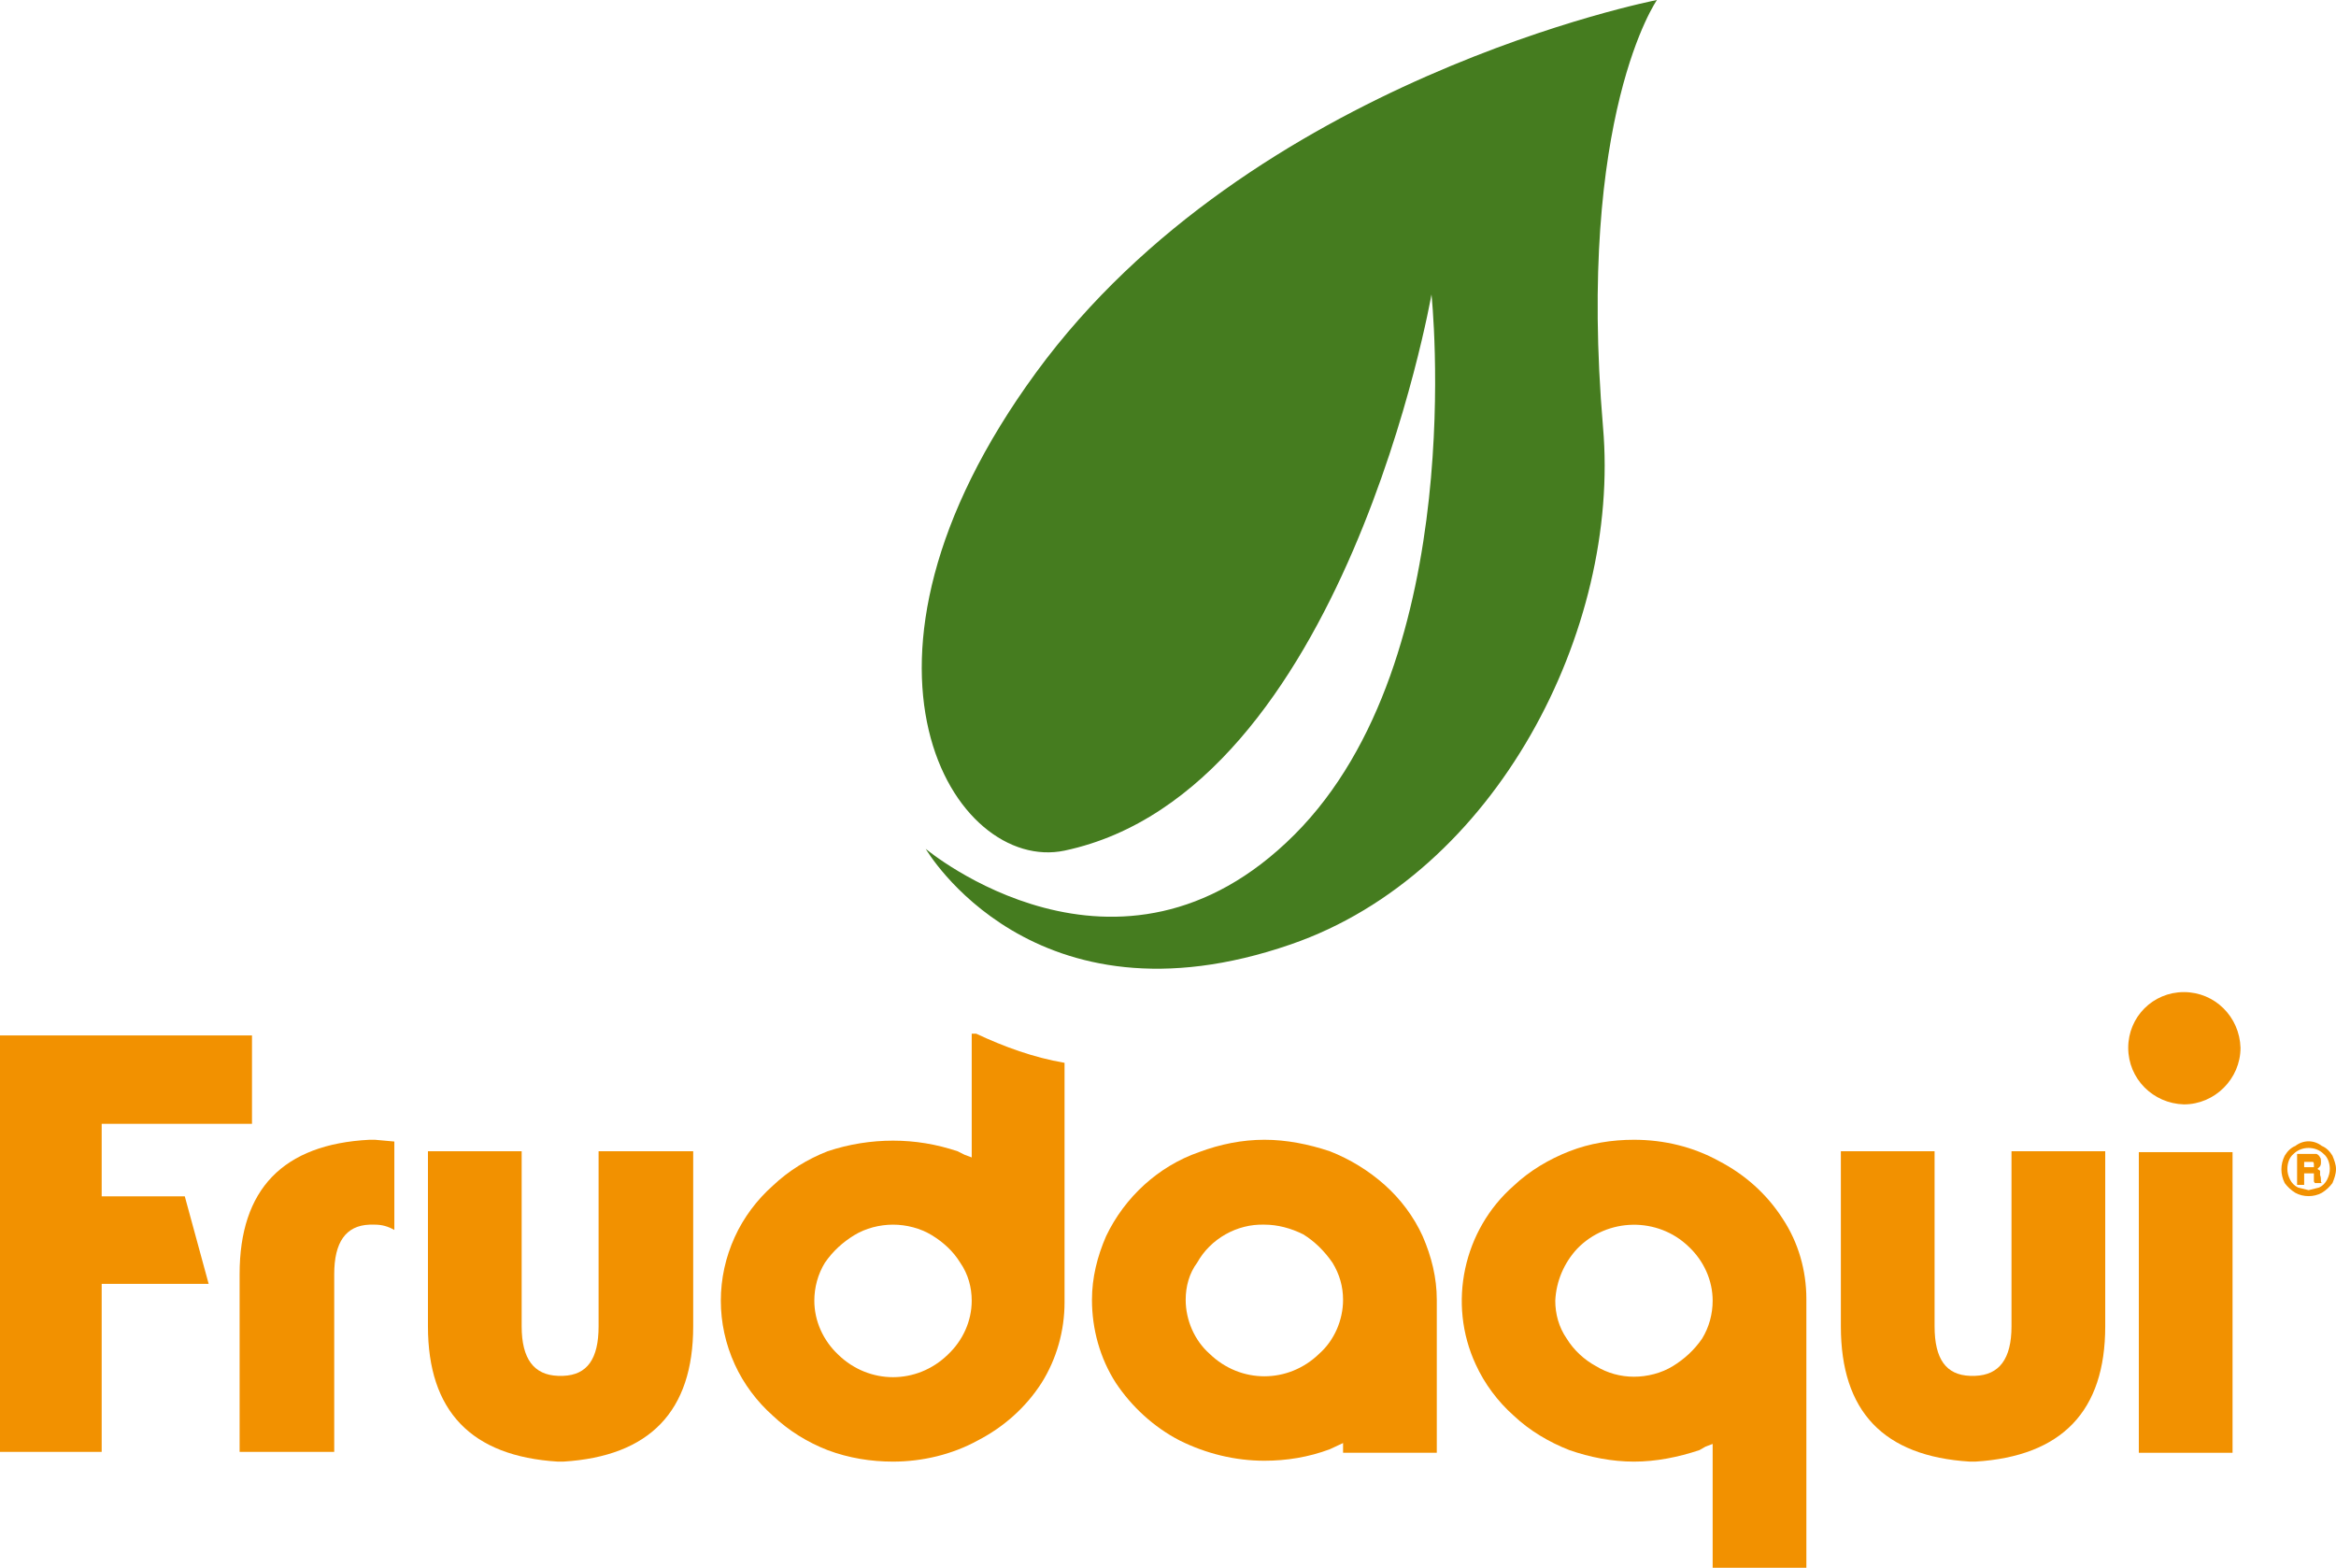
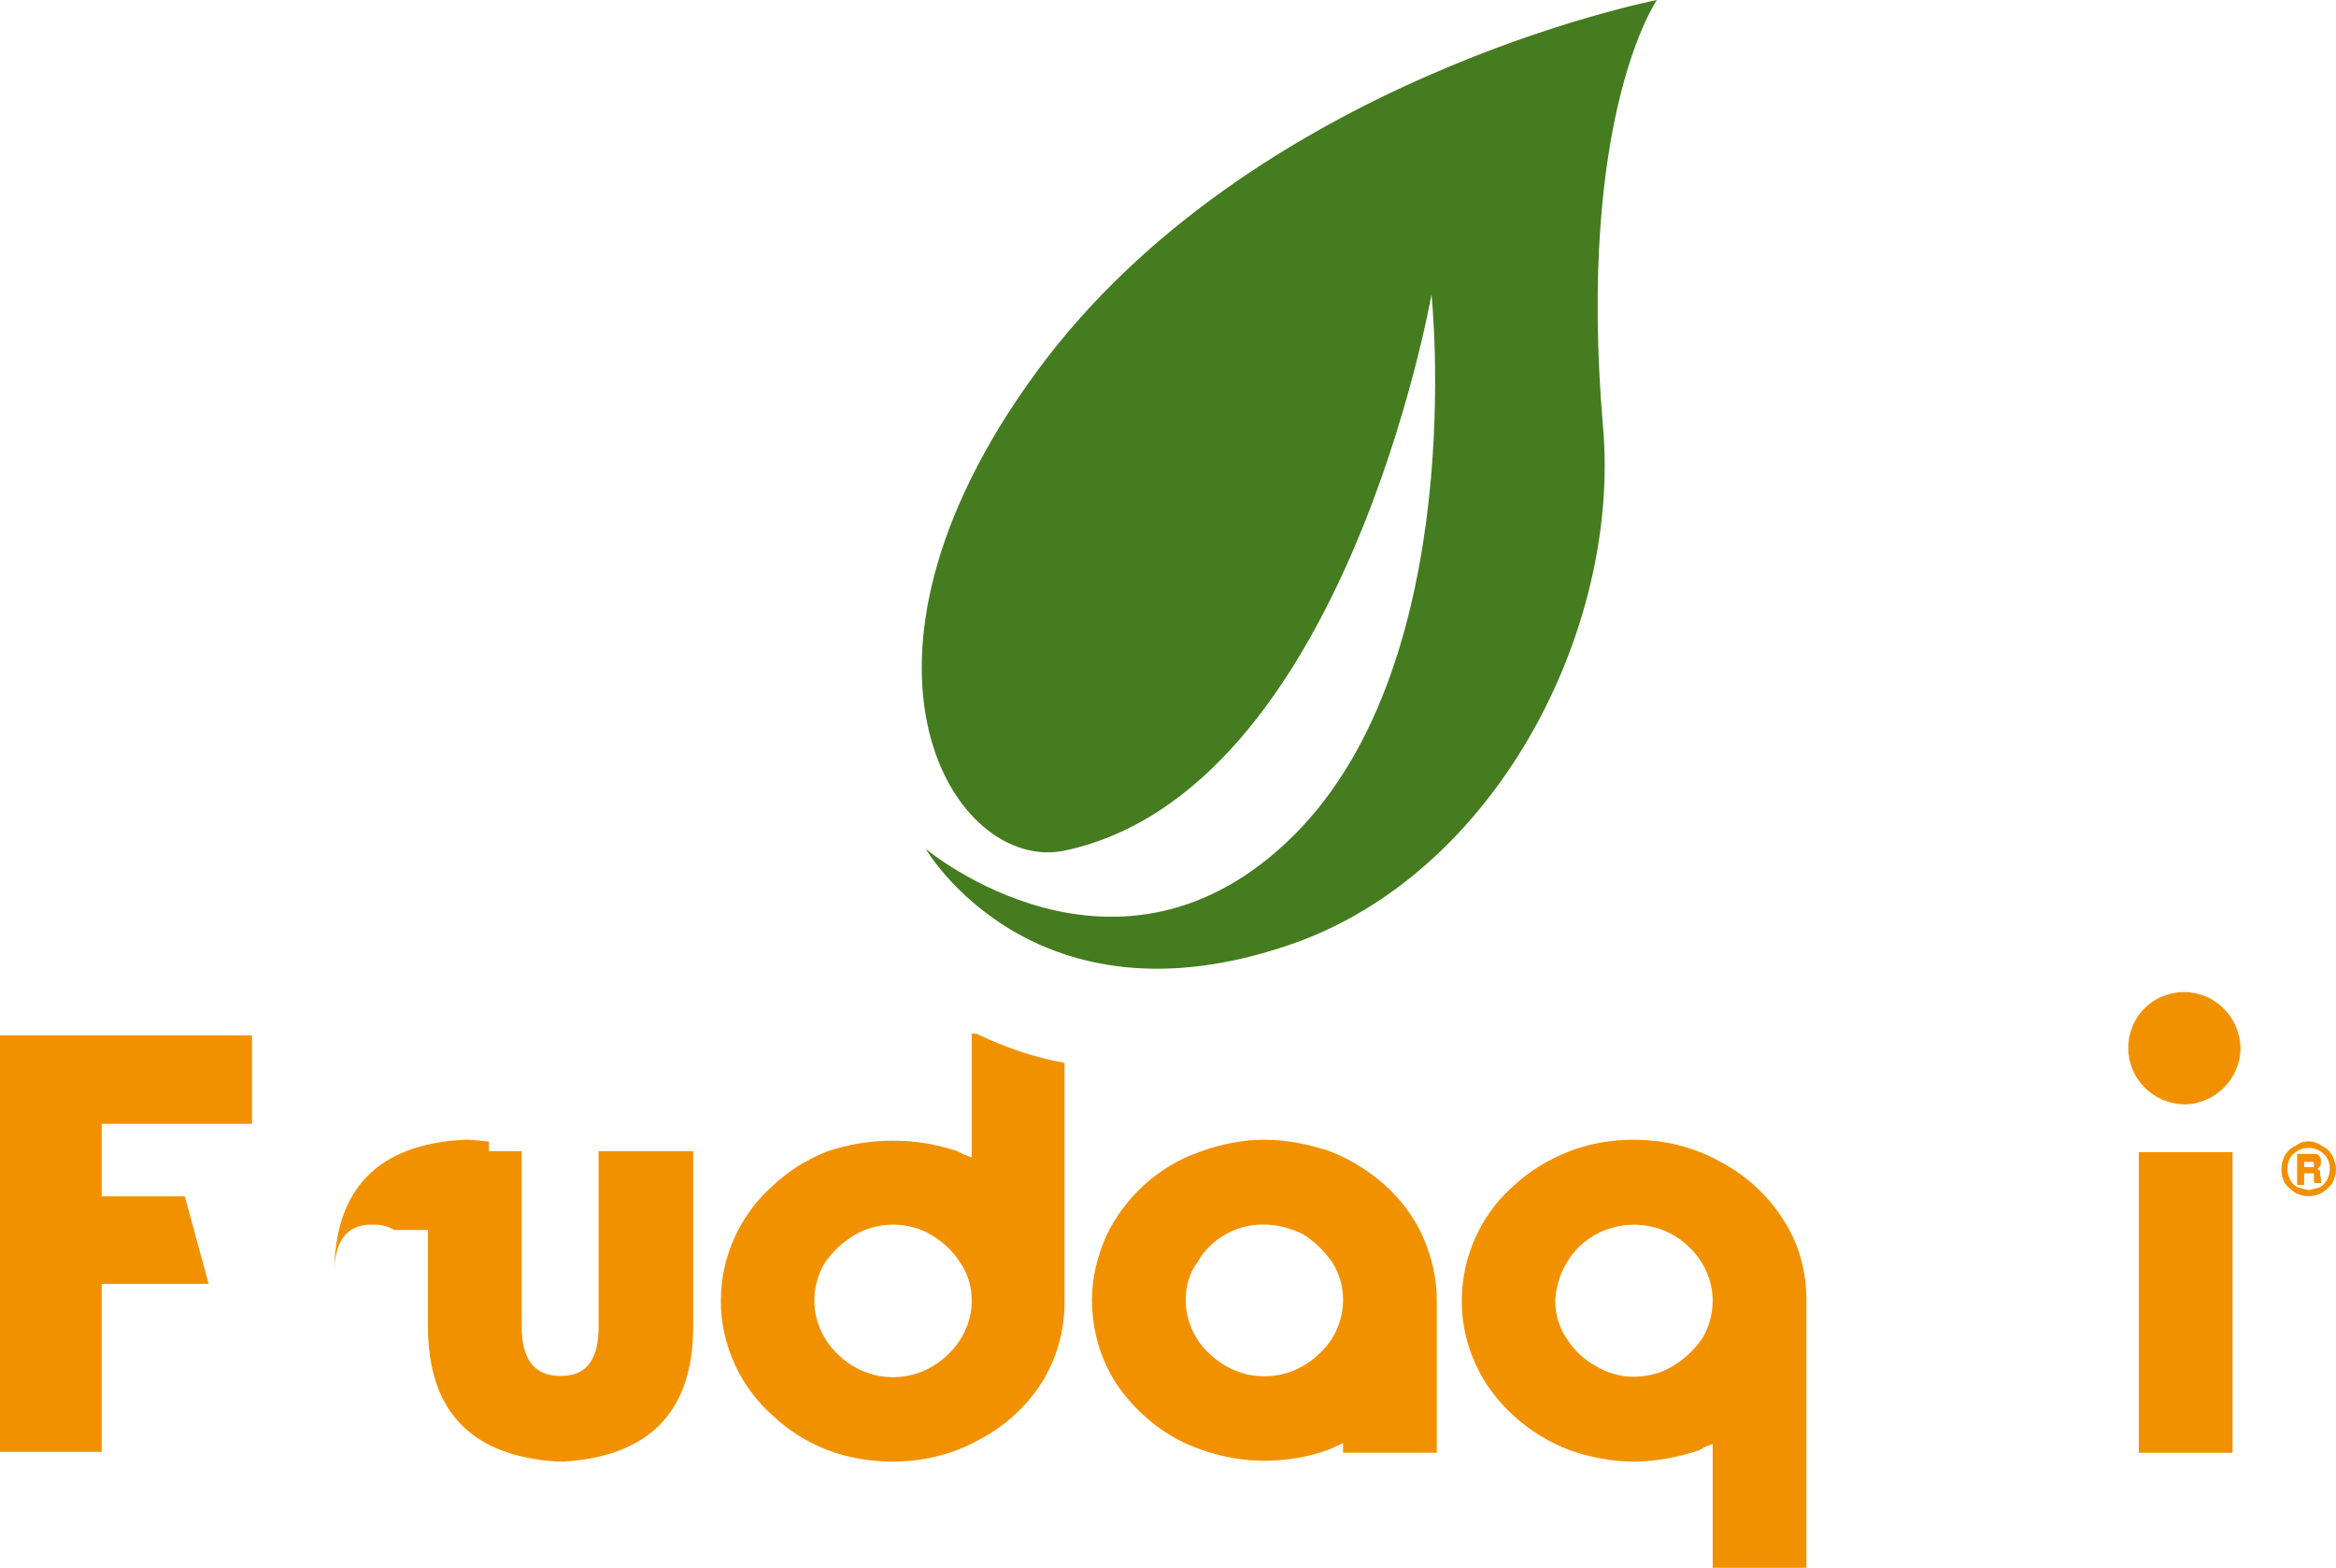
<svg xmlns="http://www.w3.org/2000/svg" version="1.1" id="Capa_1" x="0px" y="0px" viewBox="0 0 264.2 177.3" style="enable-background:new 0 0 264.2 177.3;" xml:space="preserve">
  <style type="text/css">
	.st0{fill:#F29100;}
	.st1{fill:#457C1F;}
</style>
  <path class="st0" d="M0,164.2v-47.1h28.5v10h-17v8.2h9.4l2.7,9.9H11.5v19H0z" />
-   <path class="st0" d="M44.6,139.1c-0.7-0.4-1.4-0.6-2.2-0.6h-0.6c-2.7,0.1-4,2-4,5.6v20.1H27.1v-20.1c0-9.6,4.9-14.7,14.7-15.2h0.6  l2.2,0.2V139.1z" />
+   <path class="st0" d="M44.6,139.1c-0.7-0.4-1.4-0.6-2.2-0.6h-0.6c-2.7,0.1-4,2-4,5.6v20.1v-20.1c0-9.6,4.9-14.7,14.7-15.2h0.6  l2.2,0.2V139.1z" />
  <path class="st0" d="M63.1,155.6h0.6c2.7-0.1,4-1.9,4-5.6v-19.8h10.7V150c0,9.6-4.9,14.7-14.7,15.3h-0.6  c-9.8-0.6-14.7-5.7-14.7-15.3v-19.8H59V150C59,153.7,60.4,155.5,63.1,155.6z" />
  <path class="st0" d="M151.9,163.2l-1.5,0.7c-2.4,0.9-4.9,1.3-7.4,1.3c-3.3,0-6.6-0.8-9.6-2.3c-2.9-1.5-5.4-3.8-7.2-6.5  c-1.8-2.8-2.7-6.1-2.7-9.4c0-2.5,0.6-4.9,1.6-7.2c2.1-4.4,5.9-7.9,10.5-9.5c2.4-0.9,4.9-1.4,7.4-1.4c2.5,0,5,0.5,7.4,1.3  c2.3,0.9,4.4,2.2,6.2,3.8c1.8,1.6,3.3,3.6,4.3,5.8c1,2.3,1.6,4.7,1.6,7.2v17.3h-10.6V163.2z M135.4,142.8c-0.9,1.2-1.3,2.7-1.3,4.2  c0,2.3,1,4.6,2.7,6.1c3.5,3.4,8.9,3.4,12.4,0c1.7-1.5,2.7-3.8,2.7-6.1c0-1.5-0.4-2.9-1.2-4.2c-0.9-1.3-2-2.4-3.3-3.2  c-1.4-0.7-2.9-1.1-4.4-1.1C139.9,138.4,136.9,140.1,135.4,142.8L135.4,142.8z" />
  <path class="st0" d="M204.3,177.3h-10.6v-14l-0.8,0.3l-0.7,0.4c-2.4,0.8-4.9,1.3-7.4,1.3c-2.5,0-5-0.5-7.3-1.3  c-2.3-0.9-4.5-2.2-6.3-3.9c-1.8-1.6-3.3-3.6-4.3-5.8c-3.2-6.9-1.4-15.2,4.3-20.2c1.8-1.7,4-3,6.3-3.9c2.3-0.9,4.8-1.3,7.3-1.3  c3.4,0,6.7,0.8,9.6,2.4c2.9,1.5,5.4,3.7,7.2,6.5c1.8,2.7,2.7,5.9,2.7,9.1V177.3z M191,141c-3.5-3.4-9.2-3.3-12.6,0.2  c-1.5,1.6-2.4,3.7-2.5,5.9c0,1.5,0.4,3,1.3,4.3c0.8,1.3,2,2.4,3.3,3.1c1.3,0.8,2.8,1.2,4.3,1.2c1.5,0,3.1-0.4,4.4-1.2  c1.3-0.8,2.4-1.8,3.3-3.1c0.8-1.3,1.2-2.8,1.2-4.3C193.7,144.8,192.7,142.6,191,141z" />
-   <path class="st0" d="M222.8,155.6h0.6c2.7-0.1,4.1-1.9,4.1-5.6v-19.8h10.6V150c0,9.6-4.9,14.7-14.7,15.3h-0.6  c-9.8-0.6-14.6-5.7-14.6-15.3v-19.8h10.6V150C218.8,153.7,220.1,155.5,222.8,155.6z" />
  <path class="st0" d="M110.4,116.9h-0.5v14l-0.8-0.3l-0.8-0.4c-2.4-0.8-4.8-1.2-7.3-1.2c-2.5,0-5,0.4-7.4,1.2  c-2.3,0.9-4.4,2.2-6.2,3.9c-1.8,1.6-3.3,3.6-4.3,5.8c-2.1,4.6-2.1,9.8,0,14.4c1,2.2,2.5,4.2,4.3,5.8c1.8,1.7,3.9,3,6.2,3.9  c2.4,0.9,4.9,1.3,7.4,1.3c3.3,0,6.7-0.8,9.6-2.4c2.9-1.5,5.4-3.7,7.2-6.5c1.7-2.7,2.6-5.9,2.6-9.1v-27.1  C116.9,119.6,113.6,118.4,110.4,116.9z M107.2,153.2c-3.5,3.4-8.9,3.4-12.4,0c-1.7-1.6-2.7-3.8-2.7-6.1c0-1.5,0.4-3,1.2-4.3  c0.9-1.3,2-2.3,3.3-3.1c1.3-0.8,2.9-1.2,4.4-1.2c1.5,0,3.1,0.4,4.4,1.2c1.3,0.8,2.4,1.8,3.2,3.1c0.9,1.3,1.3,2.8,1.3,4.3  C109.9,149.4,108.9,151.6,107.2,153.2z" />
  <path class="st0" d="M252.5,130.3v34h-10.6v-34H252.5z" />
  <path class="st1" d="M104.7,96c0,0,21.8,18.3,41.7-1.6s15.5-61.1,15.5-61.1s-9.8,56.2-41.5,62.9c-12.4,2.6-27.5-20.9-3.2-54.1  S187.4,0,187.4,0s-9.1,13-6.1,48.3c2,22.9-12.1,50.5-35.3,58.5C116.8,116.9,104.7,96,104.7,96z" />
  <path class="st0" d="M264.2,132.2c0,0.6-0.2,1.1-0.4,1.6c-0.3,0.4-0.7,0.8-1.2,1.1c-0.9,0.5-2.1,0.5-3,0c-0.5-0.3-0.9-0.7-1.2-1.1  c-0.5-1-0.5-2.1,0-3.1c0.3-0.5,0.7-0.9,1.2-1.1c0.9-0.7,2.1-0.7,3,0c0.5,0.2,0.9,0.6,1.2,1.1C264,131.2,264.2,131.7,264.2,132.2z   M263.5,132.2c0-0.6-0.2-1.3-0.7-1.7c-0.9-0.9-2.5-0.9-3.4,0c0,0,0,0,0,0c-0.5,0.4-0.7,1.1-0.7,1.7c0,0.4,0.1,0.8,0.3,1.2  c0.2,0.4,0.5,0.7,0.9,0.9l1.2,0.3l1.2-0.3c0.4-0.2,0.7-0.5,0.9-0.9C263.4,133,263.5,132.6,263.5,132.2z M259.8,130.5h2.2  c0.2,0.1,0.3,0.2,0.4,0.4c0.1,0.1,0.1,0.3,0.1,0.5c0,0.2,0,0.3-0.1,0.5l-0.3,0.3l0.3,0.2v0.5c0.1,0.2,0.1,0.5,0.1,0.7  c0,0.1,0,0.1,0.1,0.2h-0.8c0-0.1-0.1-0.1-0.1-0.2v-0.9h-1.1v1.3h-0.8L259.8,130.5z M260.6,131.2v0.8h1.1v-0.3c0-0.1,0-0.2-0.1-0.3  h-1.1L260.6,131.2z" />
  <path class="st0" d="M253.4,118.5c0,3.5-2.9,6.4-6.4,6.4c-3.5-0.1-6.3-2.9-6.3-6.4c0-3.5,2.8-6.3,6.3-6.3l0,0  C250.5,112.2,253.3,115,253.4,118.5z" />
</svg>